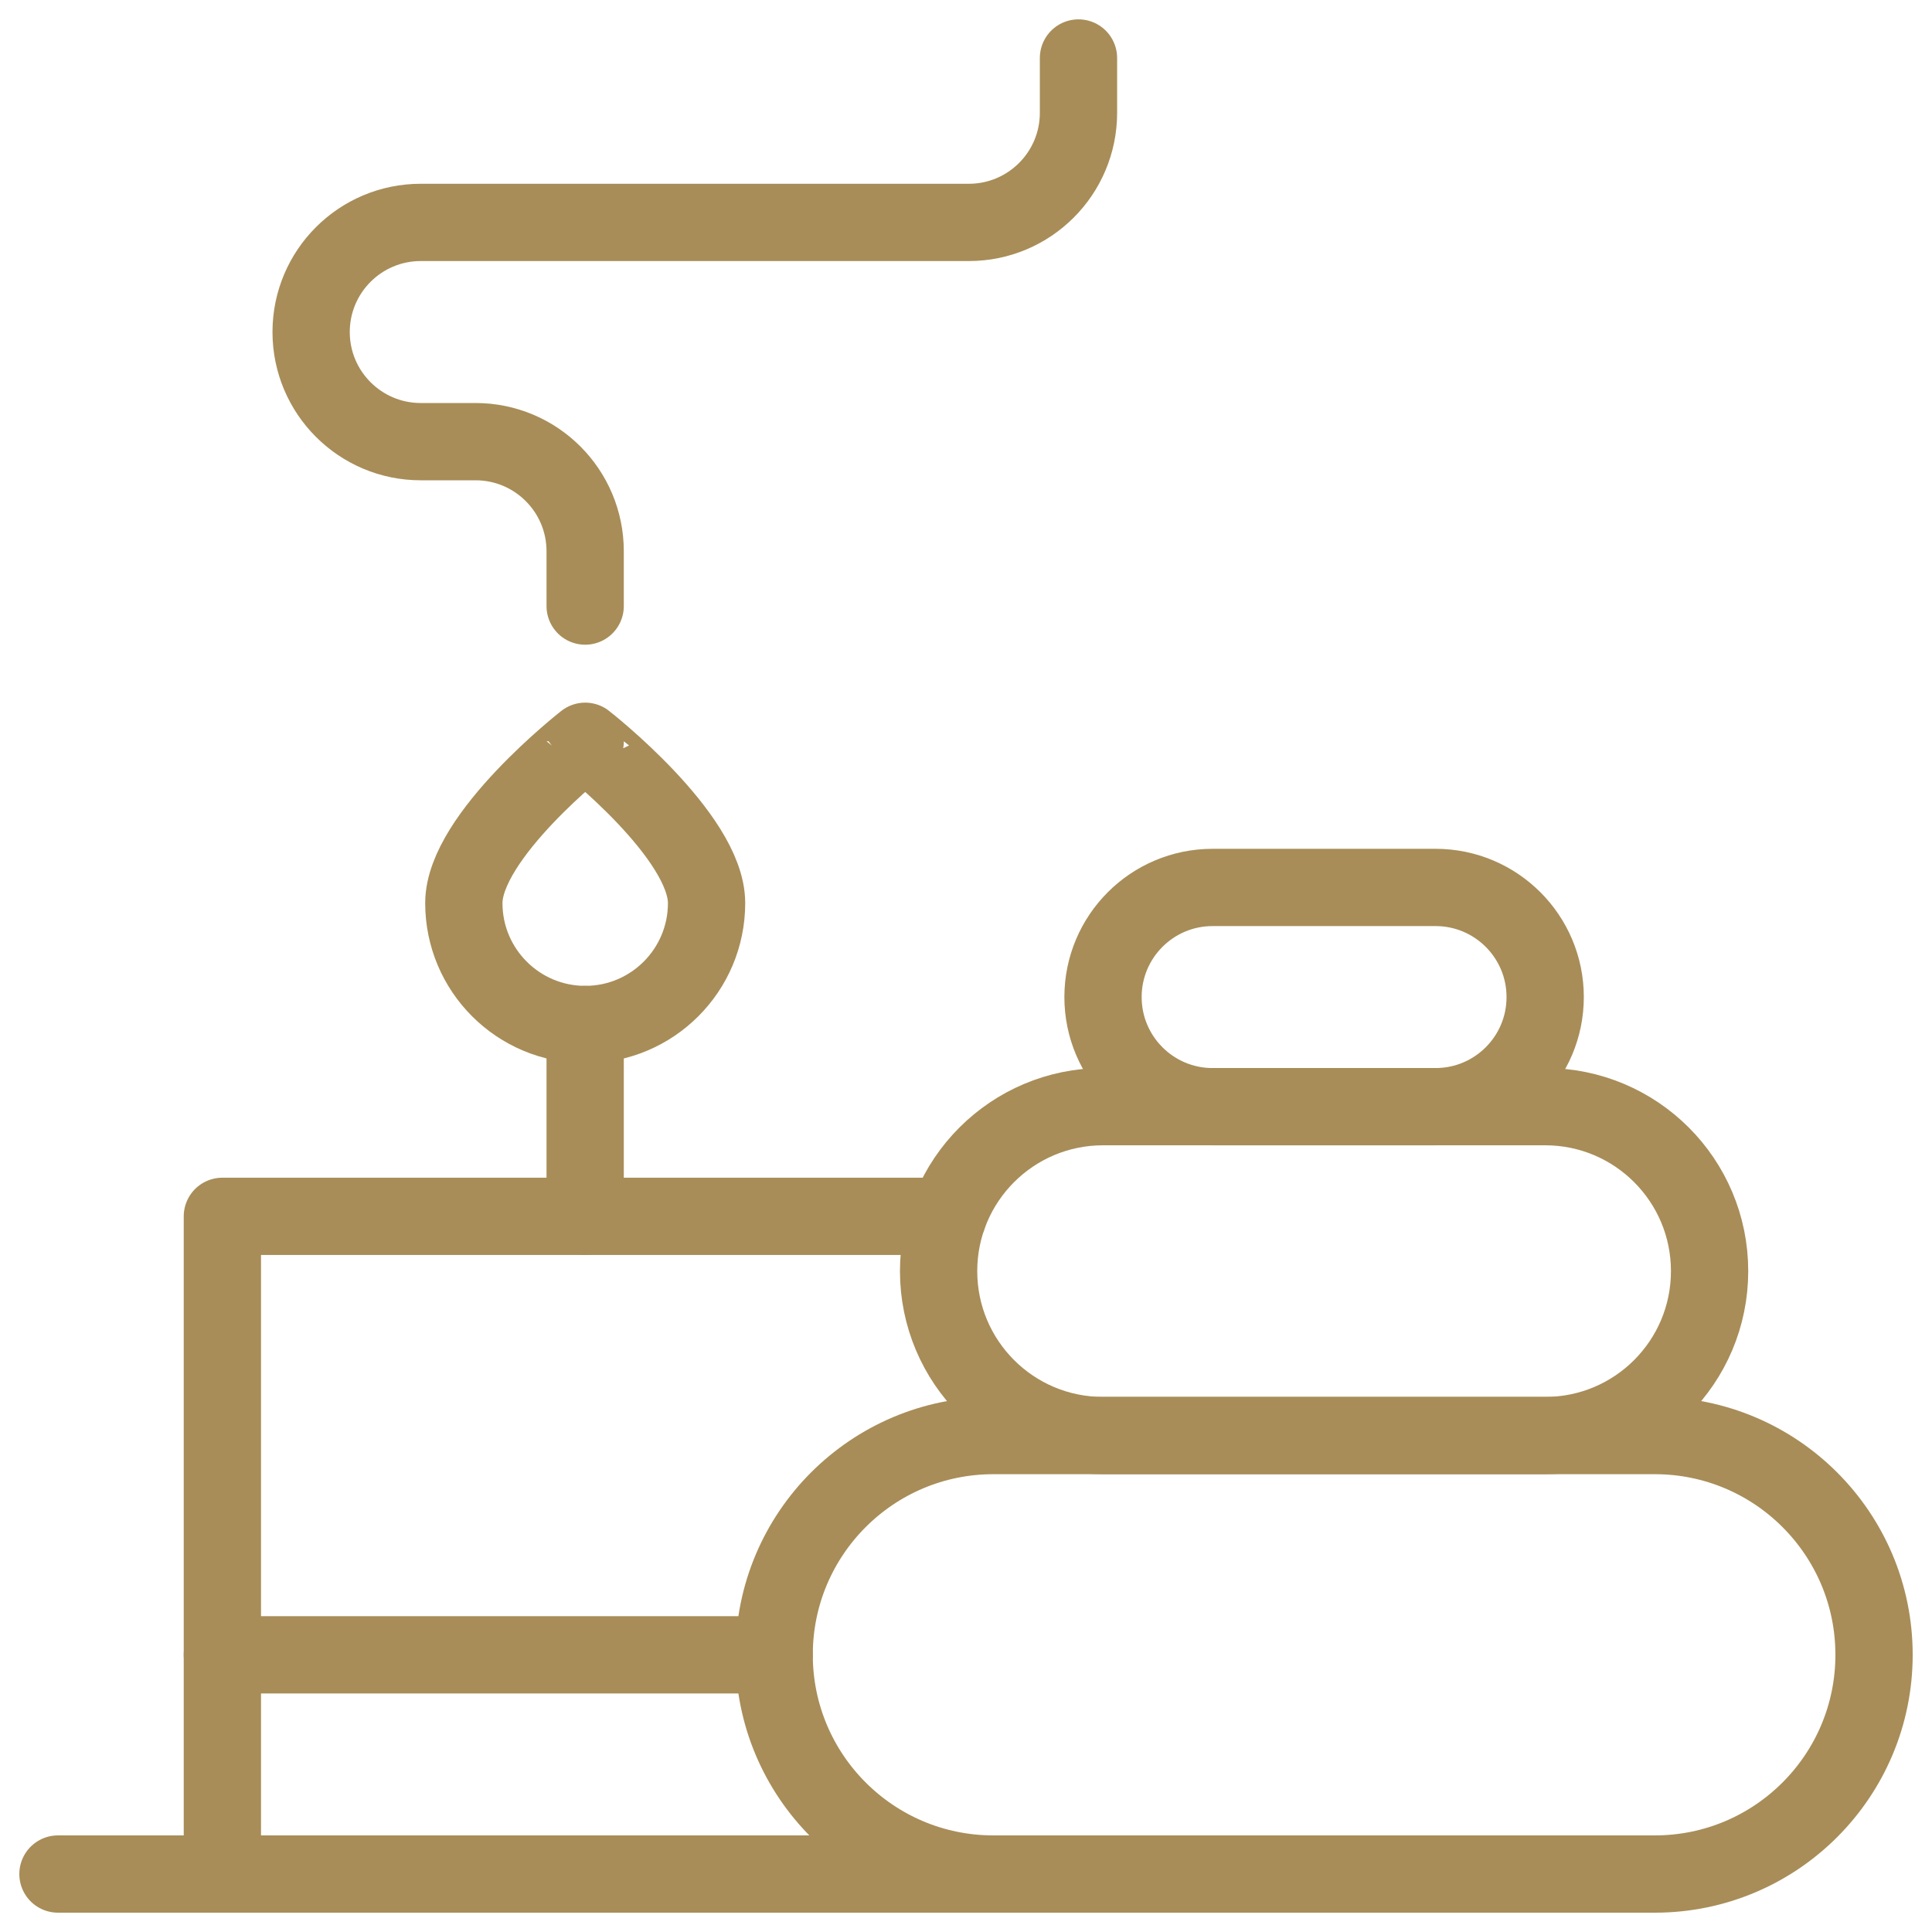
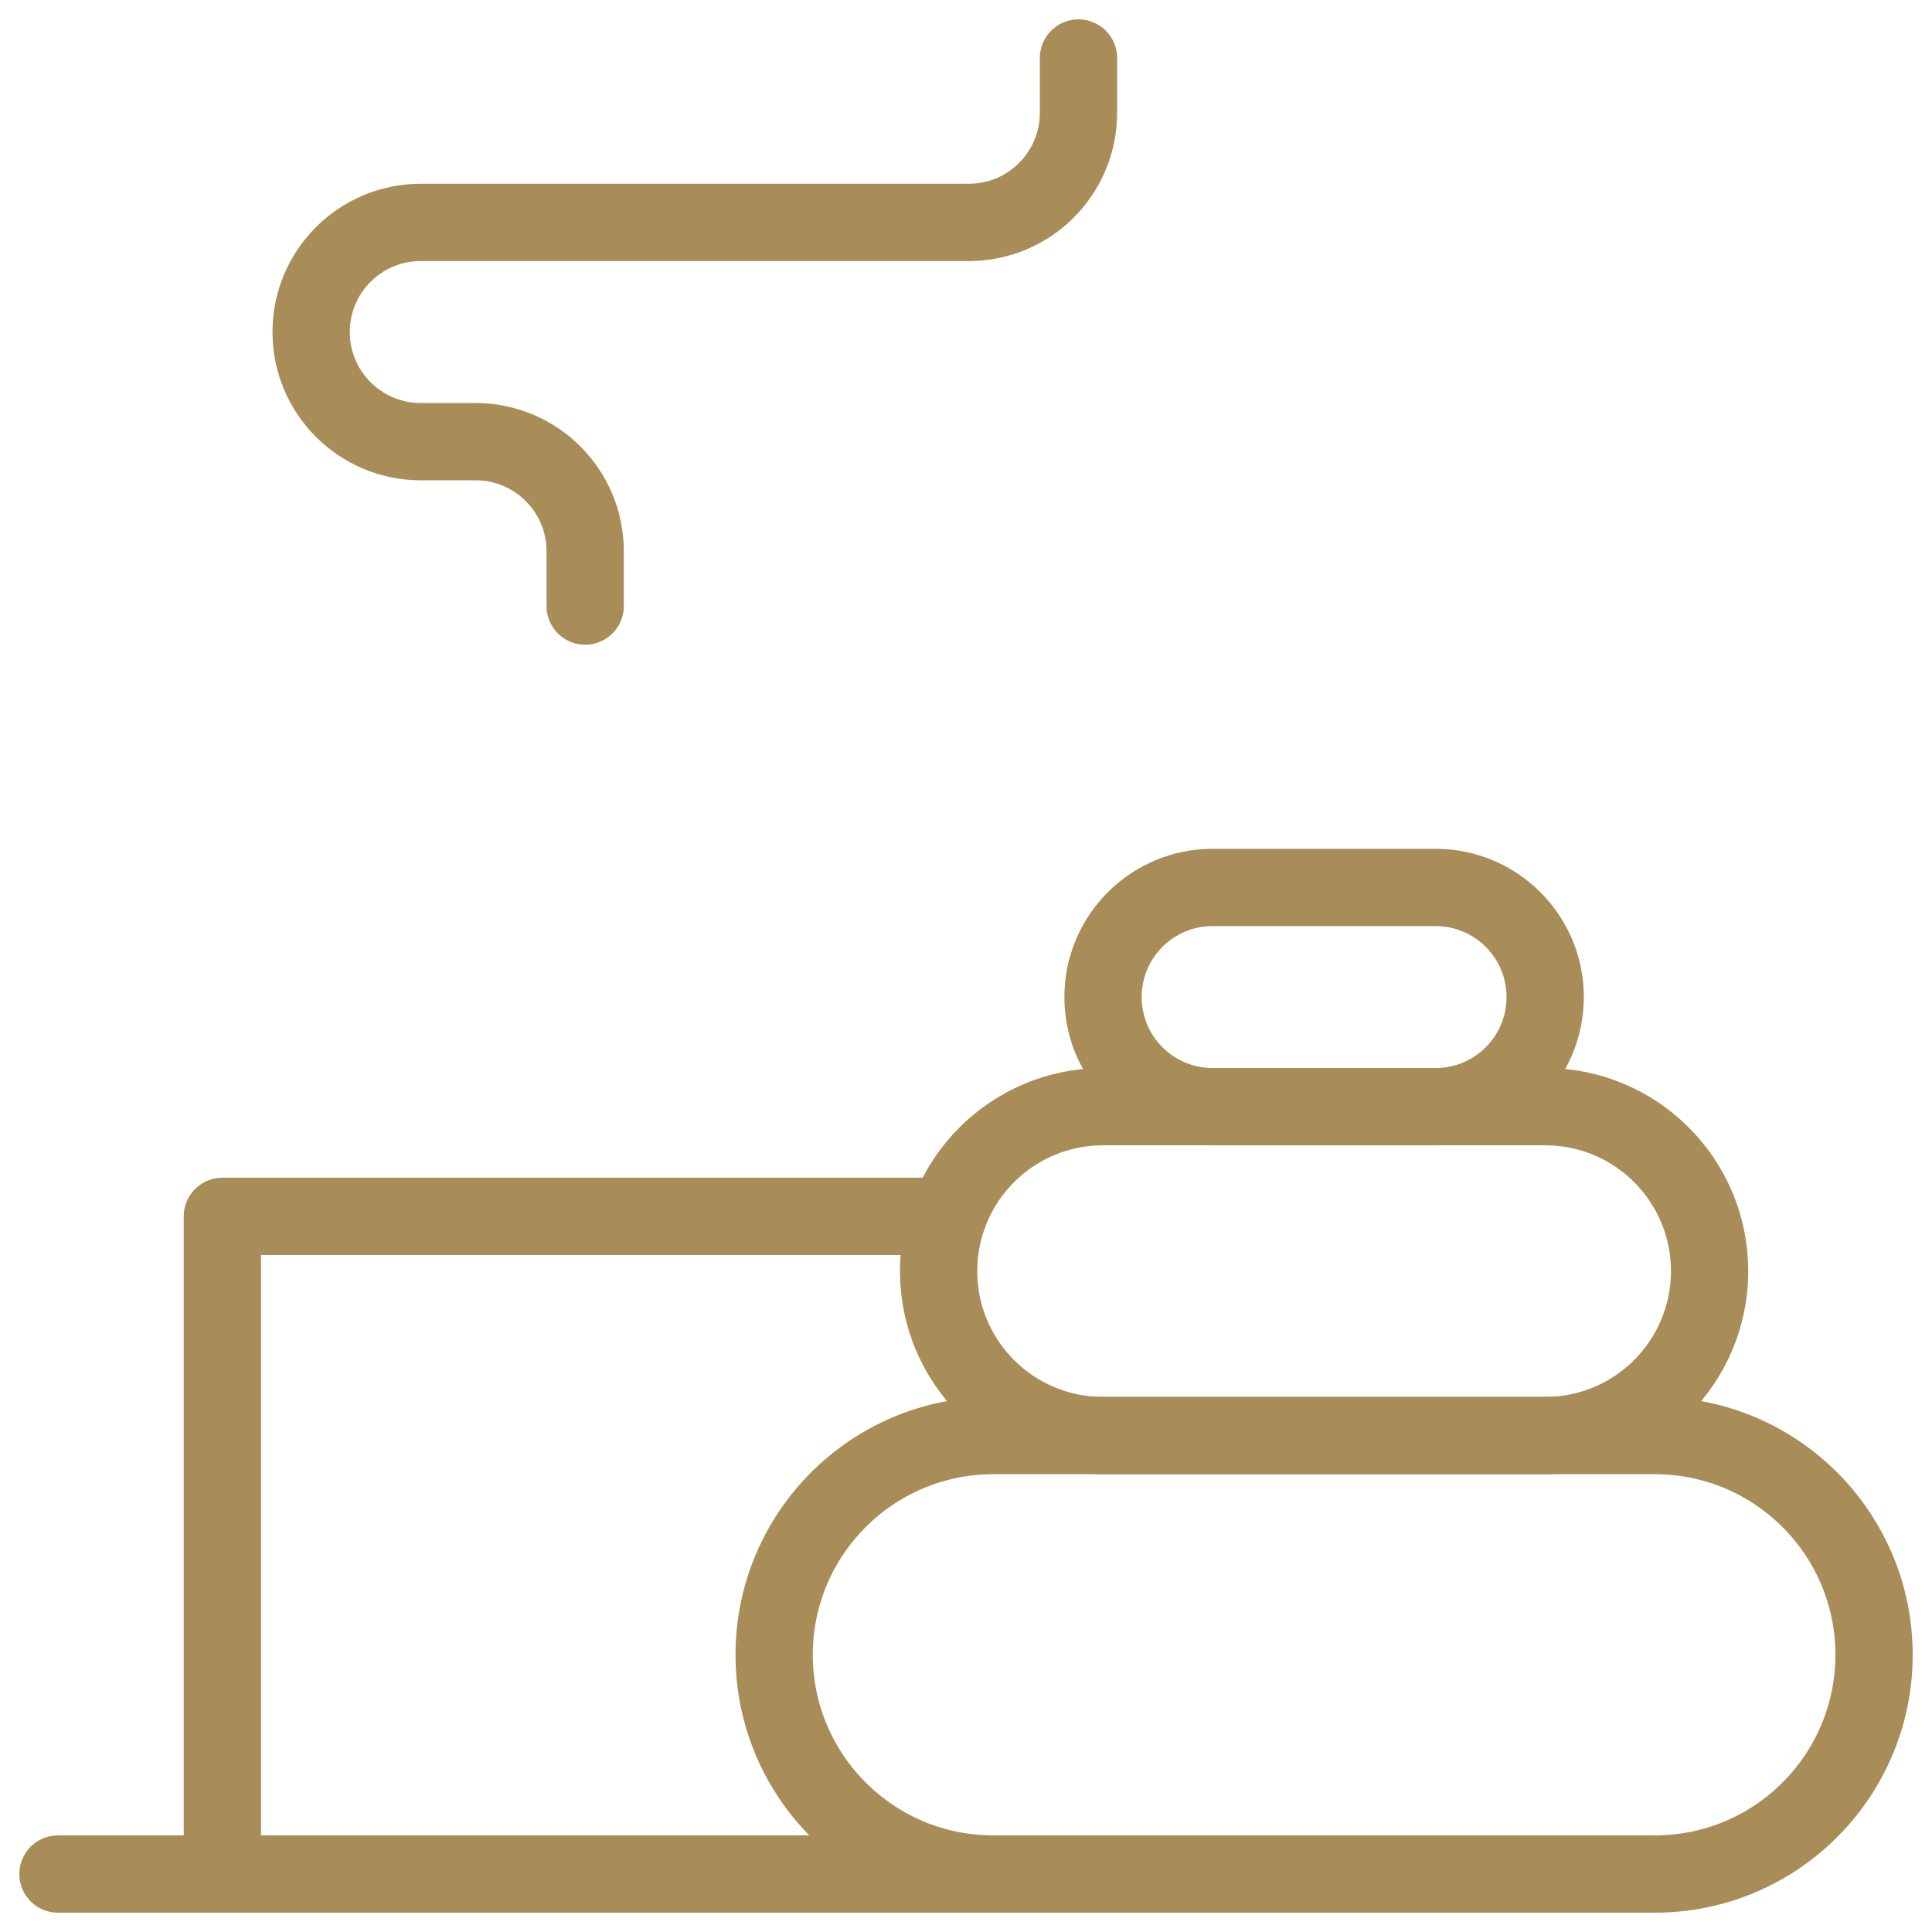
<svg xmlns="http://www.w3.org/2000/svg" version="1.1" id="svg2718" x="0px" y="0px" width="50px" height="50px" viewBox="0 0 50 50" enable-background="new 0 0 50 50" xml:space="preserve">
  <g id="g3010">
    <g id="g3016" transform="translate(45,15)">
      <path id="path3018" fill="none" stroke="#A88D58" stroke-width="2" stroke-linecap="round" stroke-linejoin="round" stroke-miterlimit="10" d="    M-39.245,33.5V16.479h18.777" />
    </g>
    <g id="g3020" transform="translate(256,15)">
      <path id="path3022" fill="none" stroke="#A88D58" stroke-width="2" stroke-linecap="round" stroke-linejoin="round" stroke-miterlimit="10" d="    M-230.291,33.5H-254.5" />
    </g>
    <g id="g3024" transform="translate(196,75)">
-       <path id="path3026" fill="none" stroke="#A88D58" stroke-width="2" stroke-linecap="round" stroke-linejoin="round" stroke-miterlimit="10" d="    M-175.965-32.174h-14.28" />
-     </g>
+       </g>
    <g id="g3028" transform="translate(437,15)">
      <path id="path3030" fill="none" stroke="#A88D58" stroke-width="2" stroke-linecap="round" stroke-linejoin="round" stroke-miterlimit="10" d="    M-394.174,33.5h-17.117c-3.133,0-5.674-2.54-5.674-5.674s2.541-5.674,5.674-5.674h17.117c3.134,0,5.674,2.54,5.674,5.674    S-391.04,33.5-394.174,33.5z" />
    </g>
    <g id="g3032" transform="translate(407,135)">
      <path id="path3034" fill="none" stroke="#A88D58" stroke-width="2" stroke-linecap="round" stroke-linejoin="round" stroke-miterlimit="10" d="    M-367.011-97.848h-11.442c-2.352,0-4.256-1.905-4.256-4.256s1.905-4.256,4.256-4.256h11.442c2.35,0,4.255,1.905,4.255,4.256    S-364.661-97.848-367.011-97.848z" />
    </g>
    <g id="g3036" transform="translate(377,225)">
      <path id="path3038" fill="none" stroke="#A88D58" stroke-width="2" stroke-linecap="round" stroke-linejoin="round" stroke-miterlimit="10" d="    M-339.848-196.359h-5.77c-1.566,0-2.836-1.27-2.836-2.837c0-1.567,1.27-2.837,2.836-2.837h5.77c1.566,0,2.837,1.27,2.837,2.837    C-337.011-197.629-338.281-196.359-339.848-196.359z" />
    </g>
    <g id="g3040" transform="translate(177.495,280.714)">
-       <path id="path3042" fill="none" stroke="#A88D58" stroke-width="2" stroke-linecap="round" stroke-linejoin="round" stroke-miterlimit="10" d="    M-159.209-257.342c0,1.735-1.406,3.142-3.141,3.142c-1.734,0-3.141-1.407-3.141-3.142s3.141-4.188,3.141-4.188    S-159.209-259.077-159.209-257.342z" />
-     </g>
+       </g>
    <g id="g3044" transform="translate(144.285,362)">
      <path id="path3046" fill="none" stroke="#A88D58" stroke-width="2" stroke-linecap="round" stroke-linejoin="round" stroke-miterlimit="10" d="    M-129.141-346.315v-1.418c0-1.567-1.27-2.837-2.837-2.837h-1.418c-1.567,0-2.837-1.271-2.837-2.837    c0-1.567,1.27-2.837,2.837-2.837h14.185c1.566,0,2.837-1.27,2.837-2.837v-1.418" />
    </g>
    <g id="g3048" transform="translate(144.28,247.5)">
-       <path id="path3050" fill="none" stroke="#A88D58" stroke-width="2" stroke-linecap="round" stroke-linejoin="round" stroke-miterlimit="10" d="    M-129.136-220.986v4.965" />
-     </g>
+       </g>
  </g>
</svg>